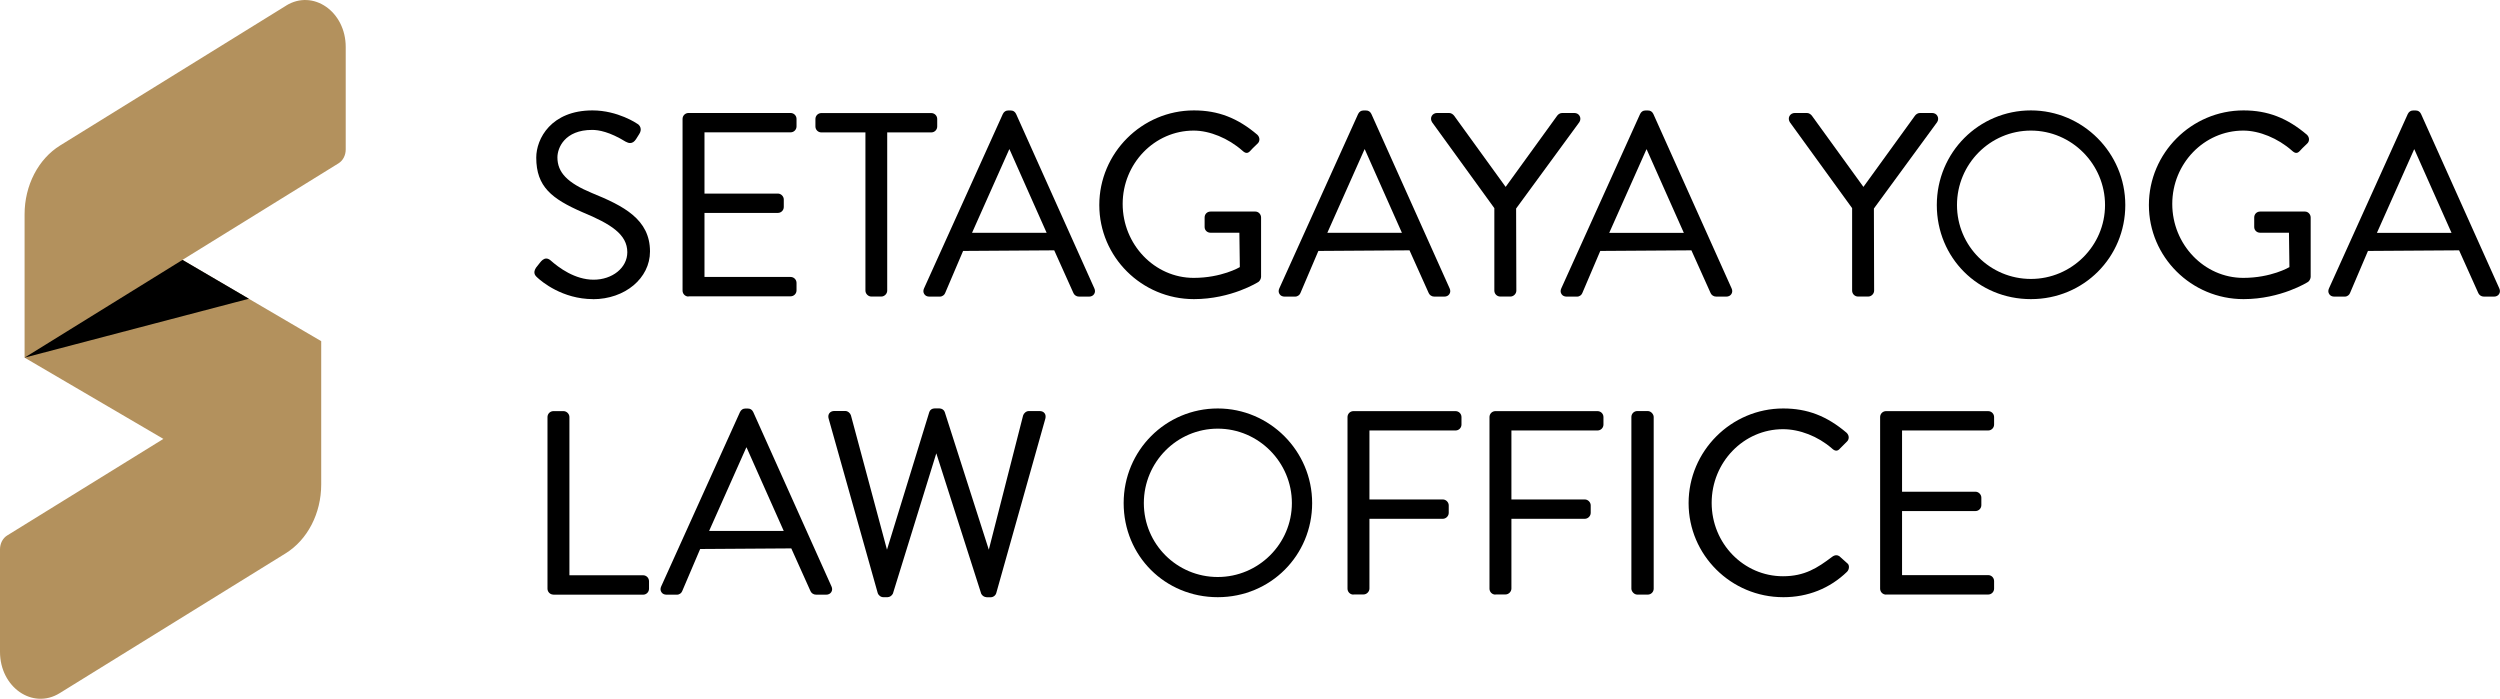
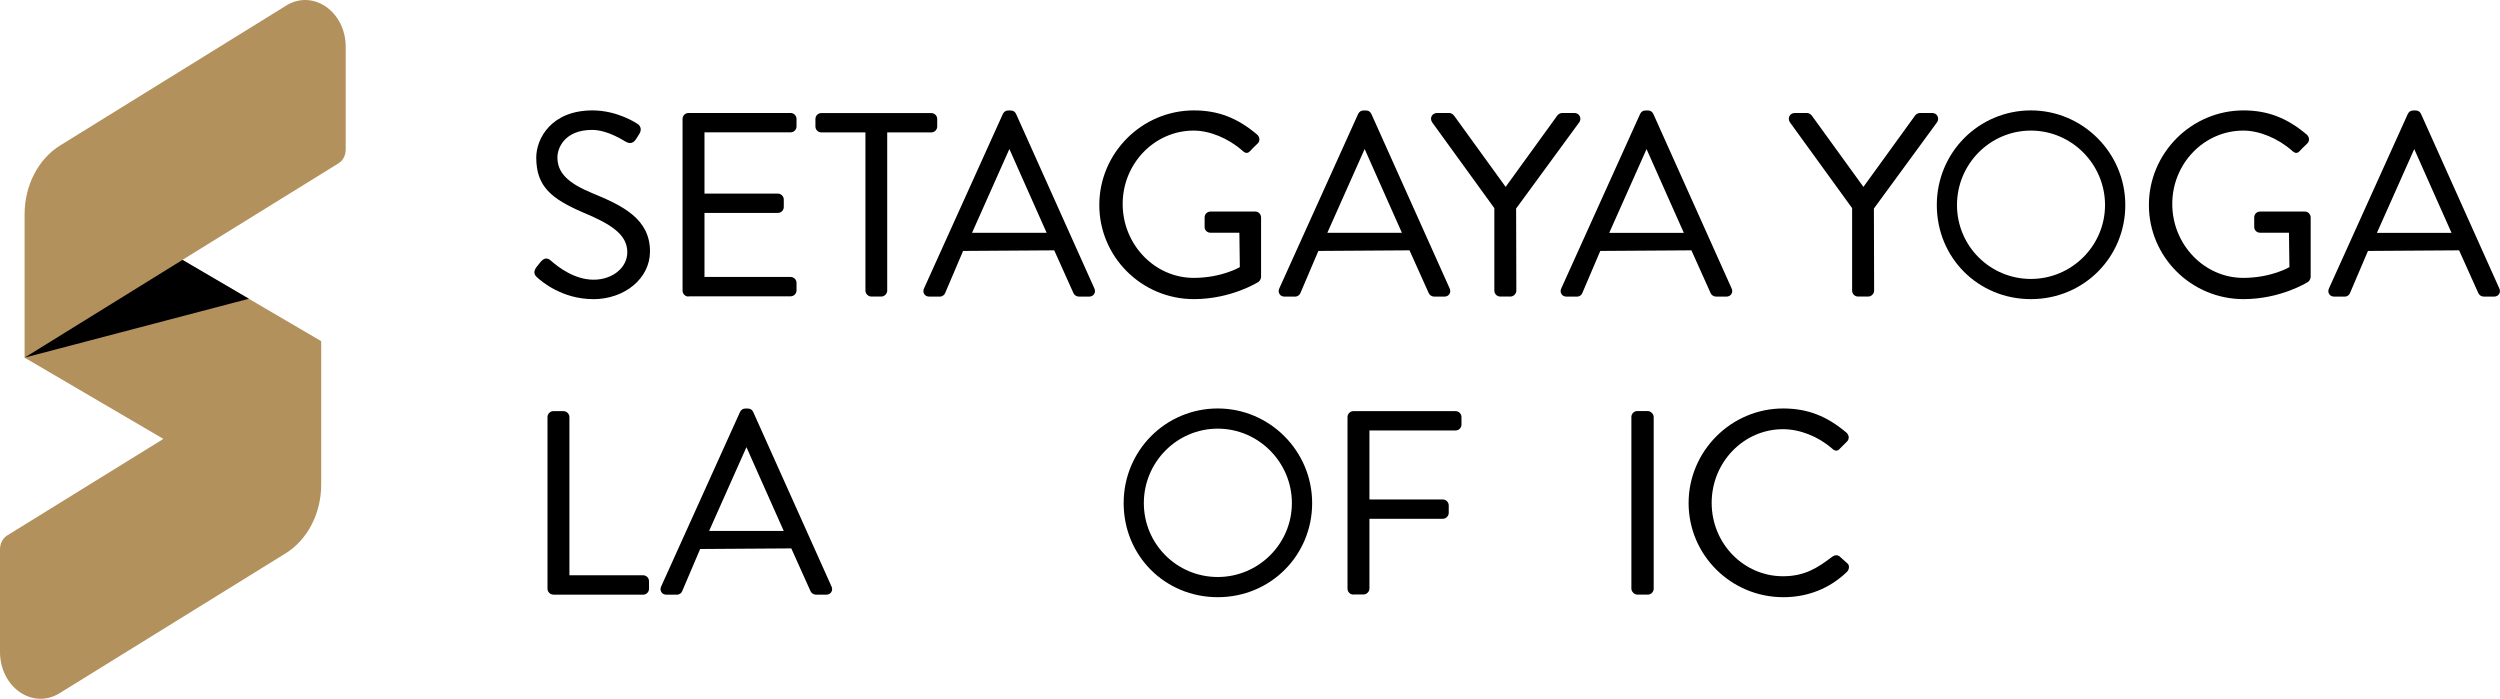
<svg xmlns="http://www.w3.org/2000/svg" id="_レイヤー_2" data-name="レイヤー 2" viewBox="0 0 329.46 92.08">
  <defs>
    <style>
      .cls-1 {
        fill: #b3915d;
      }
    </style>
  </defs>
  <g id="txt">
    <g>
      <g>
        <path d="M78.16,39.42c-4.06,0-6.8-2.34-7.3-2.8-.28-.25-.69-.6-.23-1.33l.52-.66c.2-.26,.48-.56,.84-.56,.18,0,.37,.08,.55,.23,1.11,.99,3.23,2.56,5.69,2.56s4.44-1.56,4.44-3.62c0-2.35-2.16-3.72-5.9-5.27-4.05-1.77-6.1-3.36-6.1-7.2,0-2.5,1.97-6.22,7.41-6.22,3.35,0,5.9,1.75,5.92,1.77,.13,.06,.33,.25,.41,.52,.07,.26,.02,.54-.17,.83l-.41,.65c-.23,.36-.48,.53-.79,.53-.18,0-.37-.06-.59-.18-2.11-1.3-3.56-1.55-4.41-1.55-3.62,0-4.58,2.37-4.58,3.62,0,1.99,1.31,3.35,4.53,4.69,4.2,1.71,7.67,3.47,7.67,7.71,0,3.53-3.3,6.29-7.52,6.29Z" />
        <path d="M90.73,39.08c-.43,0-.78-.35-.78-.78V15.67c0-.43,.35-.78,.78-.78h13.46c.43,0,.78,.35,.78,.78v.99c0,.43-.35,.78-.78,.78h-11.35v8.07h9.67c.42,0,.78,.37,.78,.78v.99c0,.43-.35,.78-.78,.78h-9.67v8.44h11.35c.43,0,.78,.35,.78,.78v.99c0,.43-.35,.78-.78,.78h-13.46Z" />
        <path d="M114.83,39.08c-.42,0-.78-.37-.78-.78V17.45h-5.81c-.43,0-.78-.35-.78-.78v-.99c0-.43,.35-.78,.78-.78h14.49c.43,0,.78,.35,.78,.78v.99c0,.43-.35,.78-.78,.78h-5.81v20.85c0,.42-.37,.78-.78,.78h-1.3Z" />
        <path d="M142.17,39.08c-.36,0-.61-.23-.71-.46l-2.53-5.63-12.01,.08-2.37,5.56c-.09,.23-.35,.46-.71,.46h-1.37c-.29,0-.54-.12-.67-.34-.14-.21-.15-.48-.03-.74l10.39-22.99c.15-.3,.39-.46,.7-.46h.34c.32,0,.55,.15,.7,.45l10.32,23c.12,.25,.11,.52-.03,.74-.14,.22-.38,.34-.67,.34h-1.37Zm-4.24-8.4c-.82-1.82-1.62-3.64-2.43-5.46-.82-1.86-1.64-3.71-2.47-5.56l-.03,.02-4.9,11h9.83Z" />
        <path d="M157.34,39.42c-6.88,0-12.47-5.56-12.47-12.4s5.6-12.47,12.47-12.47c3.18,0,5.75,.99,8.36,3.21,.18,.18,.27,.39,.27,.61,0,.2-.08,.4-.23,.54l-.32,.31c-.22,.21-.45,.43-.63,.64-.18,.2-.33,.29-.5,.29s-.34-.09-.58-.31c-1.84-1.62-4.29-2.63-6.4-2.63-5.16,0-9.36,4.34-9.36,9.67s4.2,9.74,9.36,9.74c3.67,0,6.06-1.4,6.08-1.42l-.06-4.53h-3.8c-.44,0-.78-.33-.78-.75v-1.26c0-.45,.34-.78,.78-.78h5.91c.41,0,.75,.36,.75,.78v7.83c0,.21-.16,.53-.33,.65-.04,.03-3.58,2.28-8.52,2.28Z" />
        <path d="M188.99,39.08c-.36,0-.61-.23-.71-.46l-2.53-5.63-12.01,.08-2.37,5.56c-.09,.23-.35,.46-.71,.46h-1.37c-.29,0-.54-.12-.67-.34-.14-.21-.15-.48-.03-.74l10.39-22.99c.15-.3,.39-.46,.7-.46h.34c.32,0,.55,.15,.7,.45l10.32,23c.12,.25,.11,.52-.03,.74-.14,.22-.38,.34-.67,.34h-1.37Zm-4.24-8.4c-.82-1.82-1.62-3.64-2.43-5.46-.82-1.86-1.64-3.71-2.47-5.56l-.03,.02-4.9,11h9.83Z" />
        <path d="M197.71,39.08c-.43,0-.78-.35-.78-.78v-10.87l-8.21-11.33c-.16-.27-.18-.57-.04-.82,.14-.24,.4-.39,.69-.39h1.61c.28,0,.52,.19,.65,.36l6.79,9.38,6.79-9.38c.13-.18,.37-.36,.66-.36h1.61c.3,0,.56,.15,.69,.39,.14,.25,.13,.55-.03,.81l-8.34,11.39,.03,10.82c0,.42-.37,.78-.78,.78h-1.33Z" />
        <path d="M226.14,39.08c-.36,0-.61-.23-.71-.46l-2.53-5.63-12.01,.08-2.37,5.56c-.09,.23-.34,.46-.7,.46h-1.37c-.29,0-.54-.12-.67-.34-.14-.21-.15-.48-.03-.74l10.39-22.99c.15-.3,.39-.46,.7-.46h.34c.32,0,.55,.15,.7,.45l10.32,23c.12,.25,.11,.52-.03,.74-.14,.22-.38,.34-.67,.34h-1.37Zm-4.24-8.4c-.81-1.8-1.61-3.61-2.41-5.41-.83-1.87-1.66-3.74-2.49-5.6l-.03,.02-4.9,11h9.83Z" />
        <path d="M244.86,39.08c-.43,0-.78-.35-.78-.78v-10.87l-8.21-11.33c-.16-.27-.18-.57-.04-.82,.14-.24,.4-.39,.69-.39h1.61c.28,0,.52,.19,.65,.36l6.79,9.38,6.79-9.38c.13-.18,.37-.36,.66-.36h1.61c.3,0,.56,.15,.69,.39,.14,.25,.13,.55-.03,.81l-8.34,11.39,.03,10.82c0,.42-.37,.78-.78,.78h-1.33Z" />
        <path d="M267.64,39.42c-6.95,0-12.4-5.45-12.4-12.4s5.56-12.47,12.4-12.47,12.44,5.6,12.44,12.47-5.46,12.4-12.44,12.4Zm0-22.21c-5.37,0-9.74,4.4-9.74,9.81s4.37,9.74,9.74,9.74,9.77-4.37,9.77-9.74-4.38-9.81-9.77-9.81Z" />
        <path d="M295.66,39.42c-6.88,0-12.47-5.56-12.47-12.4s5.6-12.47,12.47-12.47c3.18,0,5.75,.99,8.36,3.21,.18,.18,.27,.39,.27,.61,0,.2-.08,.4-.23,.54l-.32,.31c-.22,.21-.45,.43-.63,.64-.18,.2-.33,.29-.5,.29s-.34-.09-.58-.31c-1.84-1.62-4.29-2.63-6.4-2.63-5.16,0-9.36,4.34-9.36,9.67s4.2,9.74,9.36,9.74c3.67,0,6.06-1.4,6.08-1.42l-.06-4.53h-3.8c-.44,0-.78-.33-.78-.75v-1.26c0-.45,.34-.78,.78-.78h5.91c.41,0,.75,.36,.75,.78v7.83c0,.21-.16,.53-.33,.65-.04,.03-3.58,2.28-8.52,2.28Z" />
        <path d="M327.31,39.08c-.36,0-.61-.23-.71-.46l-2.53-5.63-12.01,.08-2.37,5.56c-.09,.23-.34,.46-.7,.46h-1.37c-.29,0-.54-.12-.67-.34-.14-.21-.15-.48-.03-.74l10.39-22.99c.15-.3,.39-.46,.7-.46h.34c.32,0,.55,.15,.7,.45l10.32,23c.12,.25,.11,.52-.03,.74-.14,.22-.38,.34-.67,.34h-1.37Zm-4.24-8.4c-.81-1.8-1.61-3.61-2.41-5.41-.83-1.87-1.66-3.74-2.49-5.6l-.03,.02-4.9,11h9.83Z" />
        <path d="M72.93,78.36c-.43,0-.78-.35-.78-.78v-22.62c0-.43,.35-.78,.78-.78h1.33c.42,0,.78,.37,.78,.78v20.85h9.71c.43,0,.78,.35,.78,.79v.99c0,.43-.35,.78-.78,.78h-11.82Z" />
        <path d="M107.52,78.36c-.36,0-.61-.23-.71-.46l-2.53-5.63-12.01,.08-2.37,5.56c-.09,.23-.34,.46-.7,.46h-1.37c-.29,0-.54-.12-.67-.34-.14-.21-.15-.48-.03-.74l10.39-22.99c.15-.3,.39-.46,.7-.46h.34c.32,0,.55,.15,.7,.45l10.32,23c.12,.25,.11,.52-.03,.74-.14,.22-.38,.34-.67,.34h-1.37Zm-4.24-8.4c-.81-1.8-1.61-3.61-2.41-5.41-.83-1.87-1.66-3.74-2.49-5.6l-.03,.02-4.9,11h9.83Z" />
-         <path d="M130.01,78.7c-.28,0-.57-.19-.7-.45l-5.92-18.51-5.72,18.49c-.14,.28-.43,.47-.71,.47h-.55c-.34,0-.66-.25-.75-.58l-6.46-22.96c-.08-.27-.04-.52,.1-.71,.14-.18,.37-.29,.65-.29h1.44c.35,0,.67,.3,.75,.58l4.75,17.7,5.58-18.15c.1-.29,.37-.47,.71-.47h.61c.32,0,.62,.2,.71,.47l5.81,18.15,4.52-17.69c.08-.28,.4-.58,.75-.58h1.43c.28,0,.51,.1,.65,.29,.14,.18,.17,.44,.1,.71l-6.46,22.96c-.08,.33-.4,.58-.75,.58h-.55Z" />
        <path d="M160.48,78.7c-6.95,0-12.4-5.45-12.4-12.4s5.56-12.47,12.4-12.47,12.44,5.6,12.44,12.47-5.46,12.4-12.44,12.4Zm0-22.21c-5.37,0-9.74,4.4-9.74,9.81s4.37,9.74,9.74,9.74,9.77-4.37,9.77-9.74-4.38-9.81-9.77-9.81Z" />
        <path d="M178.36,78.36c-.43,0-.78-.35-.78-.78v-22.62c0-.43,.35-.78,.78-.78h13.46c.43,0,.78,.35,.78,.78v.99c0,.43-.35,.78-.78,.78h-11.35v9.09h9.67c.42,0,.78,.37,.78,.78v.99c0,.42-.37,.78-.78,.78h-9.67v9.19c0,.42-.37,.78-.78,.78h-1.33Z" />
-         <path d="M197.07,78.36c-.43,0-.78-.35-.78-.78v-22.62c0-.43,.35-.78,.78-.78h13.46c.43,0,.78,.35,.78,.78v.99c0,.43-.35,.78-.78,.78h-11.35v9.09h9.67c.42,0,.78,.37,.78,.78v.99c0,.42-.37,.78-.78,.78h-9.67v9.19c0,.42-.37,.78-.78,.78h-1.33Z" />
        <rect x="214.99" y="54.17" width="2.94" height="24.19" rx=".78" ry=".78" />
        <path d="M235,78.7c-6.88,0-12.47-5.56-12.47-12.4s5.6-12.47,12.47-12.47c3.18,0,5.75,.99,8.36,3.21,.18,.18,.27,.39,.27,.61,0,.2-.08,.4-.23,.54l-.92,.92c-.15,.18-.31,.28-.49,.28s-.37-.1-.59-.31c-1.82-1.58-4.23-2.52-6.43-2.52-5.18,0-9.4,4.35-9.4,9.71s4.22,9.67,9.4,9.67c2.86,0,4.54-1.1,6.45-2.54,.19-.15,.39-.23,.58-.23,.14,0,.27,.04,.4,.13l1.04,.93c.13,.09,.21,.25,.22,.44,.02,.24-.08,.51-.25,.68-2.26,2.19-5.16,3.35-8.4,3.35Z" />
-         <path d="M248.55,78.36c-.43,0-.78-.35-.78-.78v-22.62c0-.43,.35-.78,.78-.78h13.46c.43,0,.78,.35,.78,.78v.99c0,.43-.35,.78-.78,.78h-11.35v8.07h9.67c.42,0,.78,.37,.78,.78v.99c0,.43-.35,.78-.78,.78h-9.67v8.44h11.35c.43,0,.78,.35,.78,.79v.99c0,.43-.35,.78-.78,.78h-13.46Z" />
      </g>
      <g>
        <path class="cls-1" d="M37.71,.74L7.94,19.16c-2.9,1.79-4.7,5.28-4.7,9.08v18.89l18.29,10.71L.94,70.57c-.58,.36-.94,1.06-.94,1.82v13.51c0,4.67,4.3,7.65,7.86,5.45l29.77-18.42c2.9-1.79,4.7-5.28,4.7-9.08v-18.89l-18.29-10.71,20.58-12.73c.58-.36,.94-1.06,.94-1.82V6.19c0-4.67-4.3-7.65-7.86-5.45Z" />
        <polygon points="32.8 39.37 24.05 34.25 3.24 47.13 32.8 39.37" />
      </g>
    </g>
  </g>
</svg>